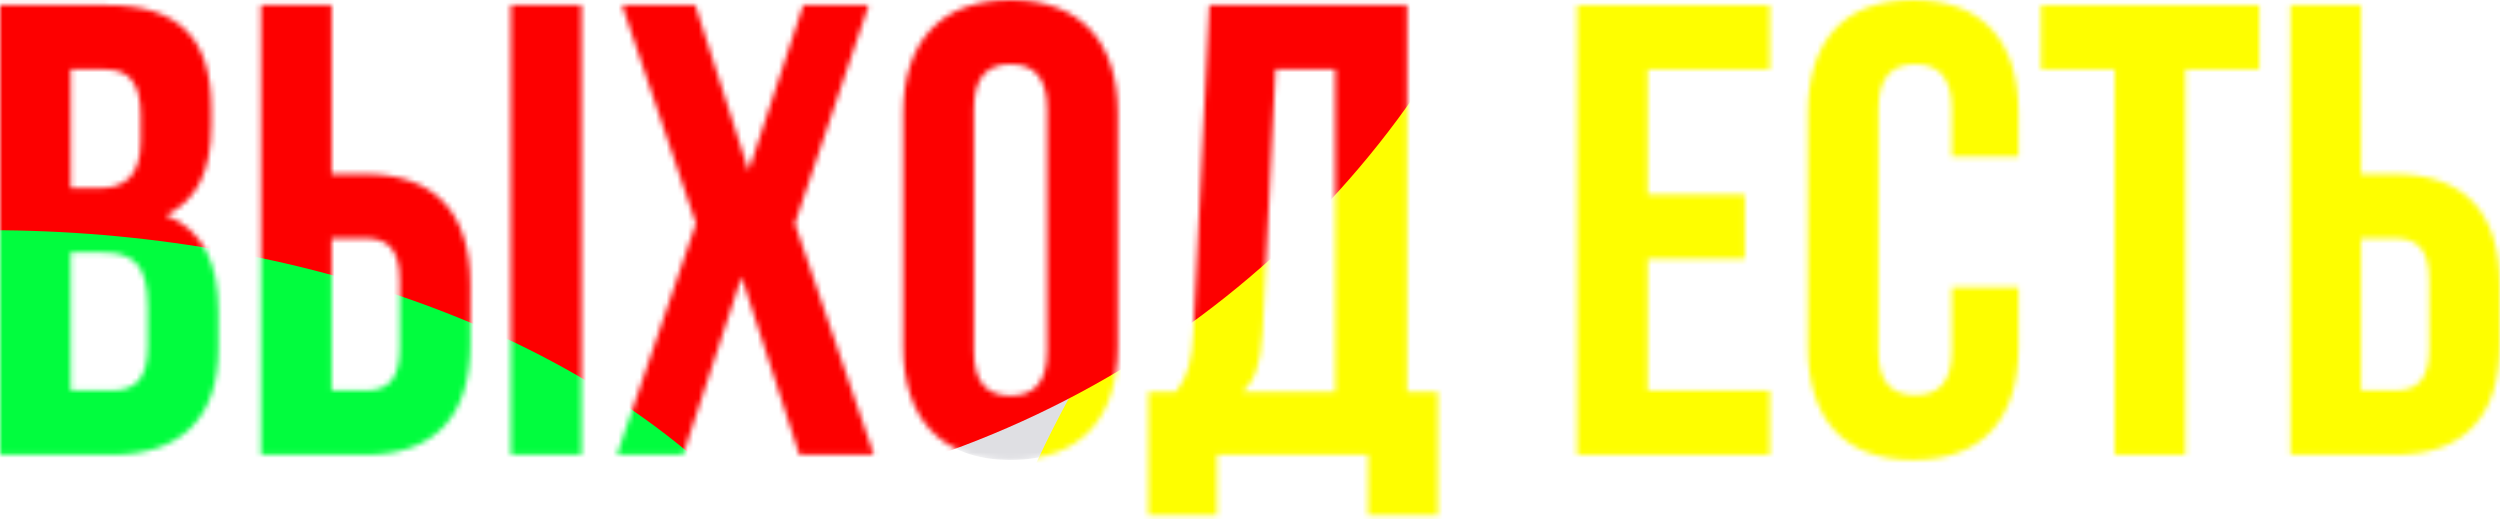
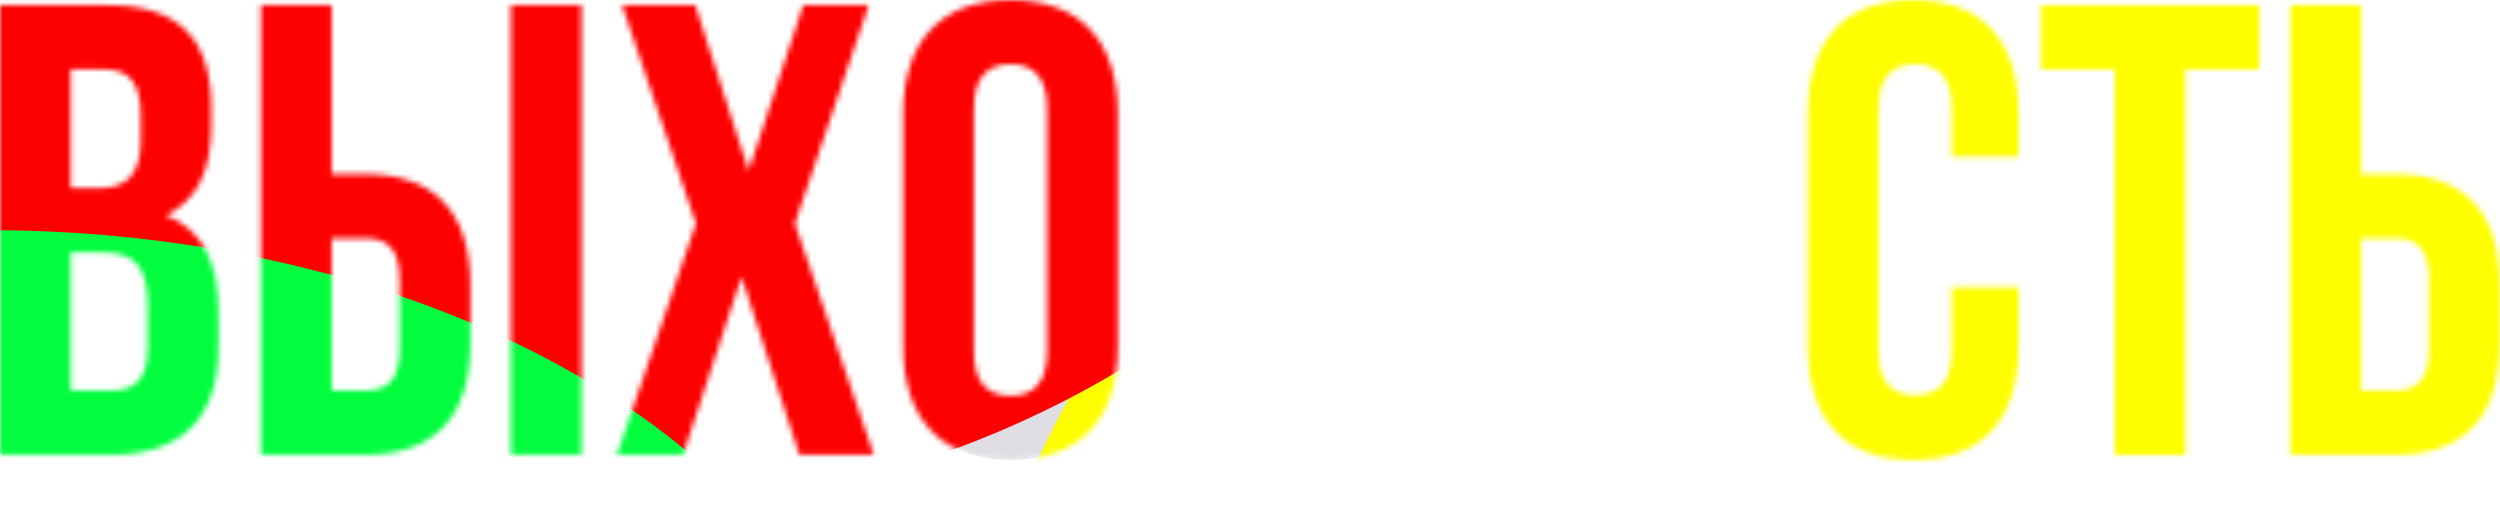
<svg xmlns="http://www.w3.org/2000/svg" width="467" height="97" viewBox="0 0 467 97" fill="none">
  <mask id="mask0_2757_6" style="mask-type:alpha" maskUnits="userSpaceOnUse" x="0" y="0" width="467" height="97">
    <path d="M427.852 84.96V0.96H441.052V32.52H447.292C460.492 32.52 466.972 39.84 466.972 53.28V64.2C466.972 77.64 460.492 84.96 447.292 84.96H427.852ZM447.292 72.96C451.492 72.96 453.772 71.04 453.772 65.04V52.44C453.772 46.44 451.492 44.52 447.292 44.52H441.052V72.96H447.292Z" fill="#DFDFE3" />
    <path d="M381.238 0.96H422.038V12.96H408.238V84.96H395.038V12.96H381.238V0.96Z" fill="#DFDFE3" />
    <path d="M377.069 53.64V64.8C377.069 78.24 370.349 85.92 357.389 85.92C344.429 85.92 337.709 78.24 337.709 64.8V21.12C337.709 7.68 344.429 0 357.389 0C370.349 0 377.069 7.68 377.069 21.12V29.28H364.589V20.28C364.589 14.28 361.949 12 357.749 12C353.549 12 350.909 14.28 350.909 20.28V65.64C350.909 71.64 353.549 73.8 357.749 73.8C361.949 73.8 364.589 71.64 364.589 65.64V53.64H377.069Z" fill="#DFDFE3" />
-     <path d="M307.809 36.36H325.929V48.36H307.809V72.96H330.609V84.96H294.609V0.96H330.609V12.96H307.809V36.36Z" fill="#DFDFE3" />
-     <path d="M255.542 96.24V84.96H227.342V96.24H214.502V73.2H219.662C221.942 70.32 222.662 67.2 222.902 62.28L225.902 0.96H262.862V73.2H268.622V96.24H255.542ZM235.862 62.04C235.502 68.4 234.302 71.16 232.142 73.2H249.422V12.96H238.262L235.862 62.04Z" fill="#DFDFE3" />
    <path d="M168.725 21.12C168.725 7.68 175.805 0 188.765 0C201.725 0 208.805 7.68 208.805 21.12V64.8C208.805 78.24 201.725 85.92 188.765 85.92C175.805 85.92 168.725 78.24 168.725 64.8V21.12ZM181.925 65.64C181.925 71.64 184.565 73.92 188.765 73.92C192.965 73.92 195.605 71.64 195.605 65.64V20.28C195.605 14.28 192.965 12 188.765 12C184.565 12 181.925 14.28 181.925 20.28V65.64Z" fill="#DFDFE3" />
-     <path d="M162.282 0.96L148.482 41.76L163.242 84.96H149.322L138.522 51.72L127.602 84.96H115.242L130.002 41.76L116.202 0.96H129.882L139.842 31.92L150.042 0.96H162.282Z" fill="#DFDFE3" />
+     <path d="M162.282 0.96L148.482 41.76L163.242 84.96H149.322L138.522 51.72L127.602 84.96H115.242L130.002 41.76L116.202 0.96H129.882L139.842 31.92L150.042 0.96H162.282" fill="#DFDFE3" />
    <path d="M48.75 84.96V0.96H61.95V32.52H68.19C81.39 32.52 87.87 39.84 87.87 53.28V64.2C87.87 77.64 81.39 84.96 68.19 84.96H48.75ZM95.43 84.96V0.96H108.63V84.96H95.43ZM68.19 72.96C72.39 72.96 74.67 71.04 74.67 65.04V52.44C74.67 46.44 72.39 44.52 68.19 44.52H61.95V72.96H68.19Z" fill="#DFDFE3" />
    <path d="M19.92 0.96C33.6 0.96 39.48 7.32 39.48 20.28V23.28C39.48 31.92 36.84 37.44 30.96 40.2C38.04 42.96 40.8 49.32 40.8 58.2V65.04C40.8 78 33.96 84.96 20.76 84.96H0V0.96H19.92ZM13.2 12.96V35.16H18.36C23.28 35.16 26.28 33 26.28 26.28V21.6C26.28 15.6 24.24 12.96 19.56 12.96H13.2ZM13.2 47.16V72.96H20.76C25.2 72.96 27.6 70.92 27.6 64.68V57.36C27.6 49.56 25.08 47.16 19.08 47.16H13.2Z" fill="#DFDFE3" />
  </mask>
  <g mask="url(#mask0_2757_6)">
    <path d="M427.852 84.96V0.96H441.052V32.52H447.292C460.492 32.52 466.972 39.84 466.972 53.28V64.2C466.972 77.64 460.492 84.96 447.292 84.96H427.852ZM447.292 72.96C451.492 72.96 453.772 71.04 453.772 65.04V52.44C453.772 46.44 451.492 44.52 447.292 44.52H441.052V72.96H447.292Z" fill="#DFDFE3" />
    <path d="M381.238 0.96H422.038V12.96H408.238V84.96H395.038V12.96H381.238V0.96Z" fill="#DFDFE3" />
-     <path d="M377.069 53.64V64.8C377.069 78.24 370.349 85.92 357.389 85.92C344.429 85.92 337.709 78.24 337.709 64.8V21.12C337.709 7.68 344.429 0 357.389 0C370.349 0 377.069 7.68 377.069 21.12V29.28H364.589V20.28C364.589 14.28 361.949 12 357.749 12C353.549 12 350.909 14.28 350.909 20.28V65.64C350.909 71.64 353.549 73.8 357.749 73.8C361.949 73.8 364.589 71.64 364.589 65.64V53.64H377.069Z" fill="#DFDFE3" />
    <path d="M307.809 36.36H325.929V48.36H307.809V72.96H330.609V84.96H294.609V0.96H330.609V12.96H307.809V36.36Z" fill="#DFDFE3" />
    <path d="M255.542 96.24V84.96H227.342V96.24H214.502V73.2H219.662C221.942 70.32 222.662 67.2 222.902 62.28L225.902 0.96H262.862V73.2H268.622V96.24H255.542ZM235.862 62.04C235.502 68.4 234.302 71.16 232.142 73.2H249.422V12.96H238.262L235.862 62.04Z" fill="#DFDFE3" />
    <path d="M168.725 21.12C168.725 7.68 175.805 0 188.765 0C201.725 0 208.805 7.68 208.805 21.12V64.8C208.805 78.24 201.725 85.92 188.765 85.92C175.805 85.92 168.725 78.24 168.725 64.8V21.12ZM181.925 65.64C181.925 71.64 184.565 73.92 188.765 73.92C192.965 73.92 195.605 71.64 195.605 65.64V20.28C195.605 14.28 192.965 12 188.765 12C184.565 12 181.925 14.28 181.925 20.28V65.64Z" fill="#DFDFE3" />
    <path d="M162.282 0.96L148.482 41.76L163.242 84.96H149.322L138.522 51.72L127.602 84.96H115.242L130.002 41.76L116.202 0.96H129.882L139.842 31.92L150.042 0.96H162.282Z" fill="#DFDFE3" />
    <path d="M48.75 84.96V0.96H61.95V32.52H68.19C81.39 32.52 87.87 39.84 87.87 53.28V64.2C87.87 77.64 81.39 84.96 68.19 84.96H48.75ZM95.43 84.96V0.96H108.63V84.96H95.43ZM68.19 72.96C72.39 72.96 74.67 71.04 74.67 65.04V52.44C74.67 46.44 72.39 44.52 68.19 44.52H61.95V72.96H68.19Z" fill="#DFDFE3" />
-     <path d="M19.92 0.96C33.6 0.96 39.48 7.32 39.48 20.28V23.28C39.48 31.92 36.84 37.44 30.96 40.2C38.04 42.96 40.8 49.32 40.8 58.2V65.04C40.8 78 33.96 84.96 20.76 84.96H0V0.96H19.92ZM13.2 12.96V35.16H18.36C23.28 35.16 26.28 33 26.28 26.28V21.6C26.28 15.6 24.24 12.96 19.56 12.96H13.2ZM13.2 47.16V72.96H20.76C25.2 72.96 27.6 70.92 27.6 64.68V57.36C27.6 49.56 25.08 47.16 19.08 47.16H13.2Z" fill="#DFDFE3" />
    <g filter="url(#filter0_f_2757_6)">
      <ellipse cx="381.57" cy="176.394" rx="207.83" ry="210.858" fill="#FEFE00" />
    </g>
    <g filter="url(#filter1_f_2757_6)">
      <ellipse cx="113.761" cy="-79.326" rx="181.111" ry="174.674" fill="#FD0000" />
    </g>
    <g filter="url(#filter2_f_2757_6)">
      <ellipse cx="-2.1" cy="150.5" rx="165.5" ry="107.5" fill="#01FD3E" />
    </g>
  </g>
  <defs>
    <filter id="filter0_f_2757_6" x="-204.82" y="-413.024" width="1172.78" height="1178.84" filterUnits="userSpaceOnUse" color-interpolation-filters="sRGB">
      <feFlood flood-opacity="0" result="BackgroundImageFix" />
      <feBlend mode="normal" in="SourceGraphic" in2="BackgroundImageFix" result="shape" />
      <feGaussianBlur stdDeviation="189.28" result="effect1_foregroundBlur_2757_6" />
    </filter>
    <filter id="filter1_f_2757_6" x="-301.418" y="-488.069" width="830.359" height="817.485" filterUnits="userSpaceOnUse" color-interpolation-filters="sRGB">
      <feFlood flood-opacity="0" result="BackgroundImageFix" />
      <feBlend mode="normal" in="SourceGraphic" in2="BackgroundImageFix" result="shape" />
      <feGaussianBlur stdDeviation="117.034" result="effect1_foregroundBlur_2757_6" />
    </filter>
    <filter id="filter2_f_2757_6" x="-350.173" y="-139.574" width="696.147" height="580.147" filterUnits="userSpaceOnUse" color-interpolation-filters="sRGB">
      <feFlood flood-opacity="0" result="BackgroundImageFix" />
      <feBlend mode="normal" in="SourceGraphic" in2="BackgroundImageFix" result="shape" />
      <feGaussianBlur stdDeviation="91.287" result="effect1_foregroundBlur_2757_6" />
    </filter>
  </defs>
</svg>